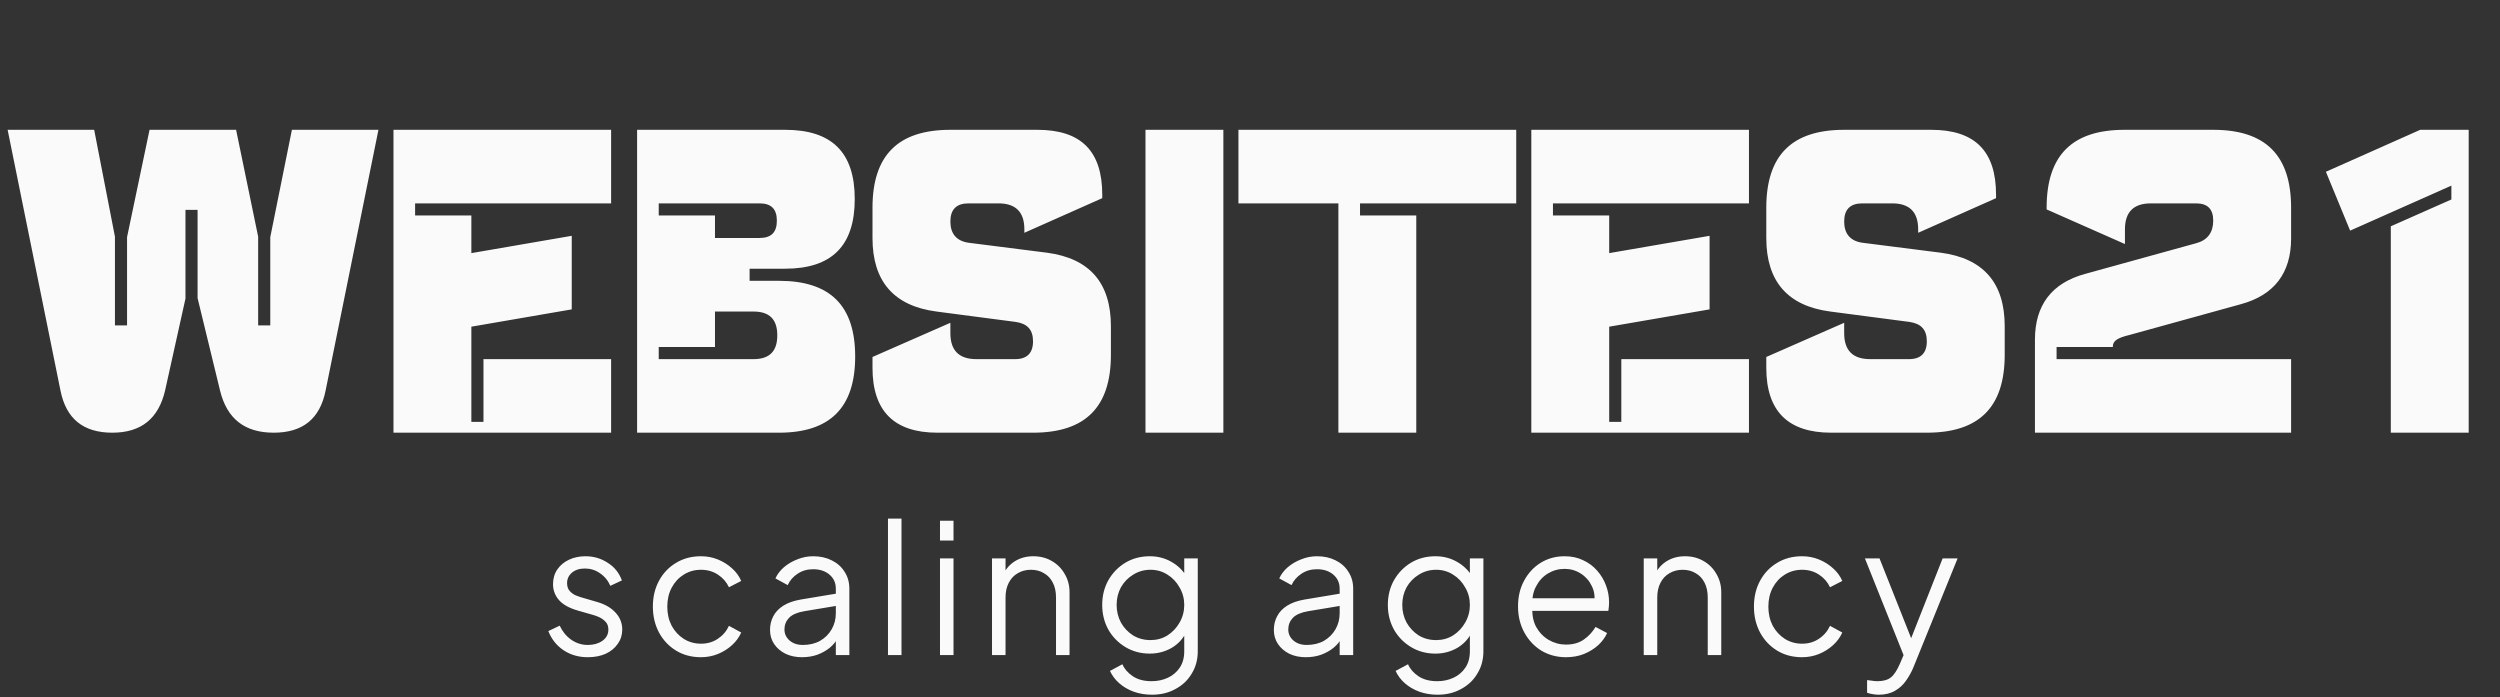
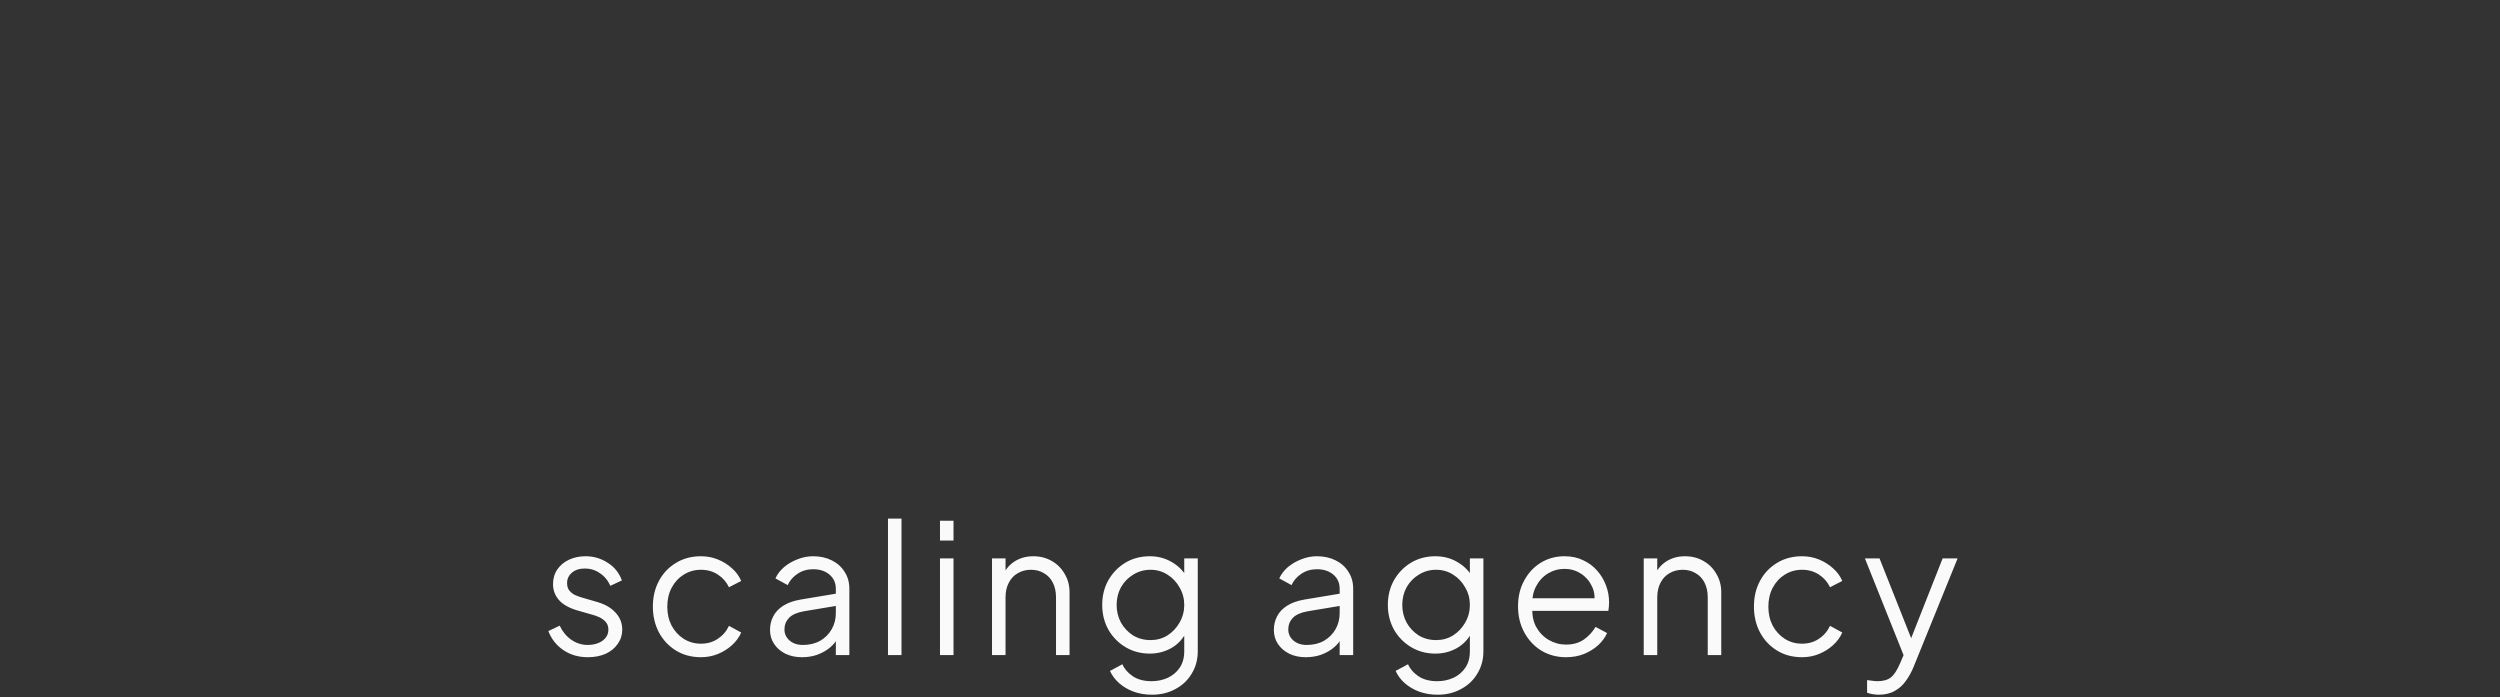
<svg xmlns="http://www.w3.org/2000/svg" width="416" height="116" viewBox="0 0 416 116" fill="none">
  <rect x="0" y="0" width="416" height="116" fill="#333333" stroke="none" />
-   <path d="M10.054 64.944L1.27 21.6H15.67L19.126 39.384V54.144H21.142V39.456L24.886 21.6H39.286L42.958 39.384V54.144H44.974V39.456L48.574 21.6H62.974L54.19 64.944C53.254 69.696 50.374 72 45.55 72C40.726 72 37.774 69.696 36.622 65.016L32.878 49.608V34.92H30.862V49.68L27.478 64.944C26.398 69.624 23.518 72 18.694 72C13.87 72 10.99 69.696 10.054 64.944ZM65.474 72V21.6H101.69V33.84H69.074V35.856H78.434V42.12L95.138 39.24V51.48L78.434 54.36V70.2H80.45V59.76H101.69V72H65.474ZM106.013 72V21.6H130.637C138.413 21.6 142.229 25.344 142.229 33.12C142.229 40.896 138.413 44.712 130.637 44.712H124.733V46.728H129.629C138.125 46.728 142.301 50.832 142.301 59.328C142.301 67.824 138.125 72 129.629 72H106.013ZM109.613 59.76H125.381C128.045 59.76 129.341 58.464 129.341 55.8C129.341 53.136 128.045 51.84 125.381 51.84H118.973V57.744H109.613V59.76ZM118.973 35.856V39.6H126.389C128.333 39.6 129.269 38.664 129.269 36.72C129.269 34.776 128.333 33.84 126.389 33.84H109.613V35.856H118.973ZM158.143 53.712V55.44C158.143 58.32 159.583 59.76 162.463 59.76H168.943C170.887 59.76 171.895 58.752 171.895 56.808C171.895 54.864 170.959 53.856 169.015 53.568L155.839 51.84C148.711 50.904 145.183 46.8 145.183 39.6V34.56C145.183 25.848 149.431 21.6 158.143 21.6H172.615C179.887 21.6 183.415 25.128 183.415 32.4V32.976L170.455 38.736V38.16C170.455 35.28 169.015 33.84 166.135 33.84H161.167C159.151 33.84 158.143 34.848 158.143 36.864C158.143 38.88 159.151 40.104 161.167 40.392L174.199 42.048C181.327 42.984 184.855 47.088 184.855 54.288V59.04C184.855 67.752 180.607 72 171.895 72H155.983C148.783 72 145.183 68.4 145.183 61.2V59.4L158.143 53.712ZM203.568 21.6V72H190.608V21.6H203.568ZM252.3 21.6V33.84H226.308V35.856H235.668V72H222.708V33.84H206.076V21.6H252.3ZM254.811 72V21.6H291.027V33.84H258.411V35.856H267.771V42.12L284.475 39.24V51.48L267.771 54.36V70.2H269.787V59.76H291.027V72H254.811ZM306.871 53.712V55.44C306.871 58.32 308.311 59.76 311.191 59.76H317.671C319.615 59.76 320.623 58.752 320.623 56.808C320.623 54.864 319.687 53.856 317.743 53.568L304.567 51.84C297.439 50.904 293.911 46.8 293.911 39.6V34.56C293.911 25.848 298.159 21.6 306.871 21.6H321.343C328.615 21.6 332.143 25.128 332.143 32.4V32.976L319.183 38.736V38.16C319.183 35.28 317.743 33.84 314.863 33.84H309.895C307.879 33.84 306.871 34.848 306.871 36.864C306.871 38.88 307.879 40.104 309.895 40.392L322.927 42.048C330.055 42.984 333.583 47.088 333.583 54.288V59.04C333.583 67.752 329.335 72 320.623 72H304.711C297.511 72 293.911 68.4 293.911 61.2V59.4L306.871 53.712ZM342.215 59.76H381.239V72H338.615V56.52C338.615 50.76 341.423 47.088 346.967 45.576L365.471 40.464C367.343 39.96 368.279 38.664 368.279 36.72C368.279 34.776 367.343 33.84 365.399 33.84H357.911C355.031 33.84 353.591 35.28 353.591 38.16V40.608L340.559 34.848V34.56C340.559 25.848 344.807 21.6 353.519 21.6H368.279C376.991 21.6 381.239 25.848 381.239 34.56V39.672C381.239 45.432 378.431 49.104 372.887 50.616L354.383 55.728C352.295 56.232 351.575 56.736 351.575 57.672V57.744H342.215V59.76ZM397.83 72V37.656L407.91 33.192V30.888L391.062 38.376L387.03 28.584L402.726 21.6H410.79V72H397.83Z" fill="#FAFAFA" />
  <path d="M97.813 109.36C96.273 109.36 94.923 108.97 93.763 108.19C92.603 107.41 91.763 106.35 91.243 105.01L93.133 104.11C93.593 105.09 94.233 105.87 95.053 106.45C95.893 107.03 96.813 107.32 97.813 107.32C98.773 107.32 99.583 107.09 100.243 106.63C100.903 106.15 101.233 105.53 101.233 104.77C101.233 104.21 101.073 103.77 100.753 103.45C100.433 103.11 100.063 102.85 99.643 102.67C99.223 102.49 98.853 102.36 98.533 102.28L96.223 101.62C94.743 101.2 93.673 100.61 93.013 99.85C92.353 99.09 92.023 98.21 92.023 97.21C92.023 96.27 92.263 95.45 92.743 94.75C93.223 94.05 93.873 93.51 94.693 93.13C95.513 92.75 96.423 92.56 97.423 92.56C98.783 92.56 100.013 92.92 101.113 93.64C102.233 94.34 103.023 95.32 103.483 96.58L101.563 97.48C101.163 96.58 100.583 95.88 99.823 95.38C99.083 94.86 98.253 94.6 97.333 94.6C96.433 94.6 95.713 94.83 95.173 95.29C94.633 95.75 94.363 96.33 94.363 97.03C94.363 97.57 94.503 98 94.783 98.32C95.063 98.64 95.383 98.88 95.743 99.04C96.123 99.2 96.453 99.32 96.733 99.4L99.403 100.18C100.703 100.56 101.713 101.15 102.433 101.95C103.173 102.75 103.543 103.69 103.543 104.77C103.543 105.65 103.293 106.44 102.793 107.14C102.313 107.84 101.643 108.39 100.783 108.79C99.923 109.17 98.933 109.36 97.813 109.36ZM116.647 109.36C115.067 109.36 113.677 108.99 112.477 108.25C111.277 107.51 110.337 106.51 109.657 105.25C108.977 103.97 108.637 102.53 108.637 100.93C108.637 99.33 108.977 97.9 109.657 96.64C110.337 95.38 111.277 94.39 112.477 93.67C113.677 92.93 115.067 92.56 116.647 92.56C117.647 92.56 118.587 92.74 119.467 93.1C120.347 93.46 121.127 93.95 121.807 94.57C122.487 95.17 122.997 95.87 123.337 96.67L121.297 97.72C120.897 96.86 120.287 96.16 119.467 95.62C118.647 95.08 117.707 94.81 116.647 94.81C115.587 94.81 114.627 95.08 113.767 95.62C112.927 96.14 112.257 96.87 111.757 97.81C111.277 98.73 111.037 99.78 111.037 100.96C111.037 102.12 111.277 103.17 111.757 104.11C112.257 105.03 112.927 105.76 113.767 106.3C114.627 106.84 115.587 107.11 116.647 107.11C117.707 107.11 118.637 106.84 119.437 106.3C120.257 105.76 120.877 105.04 121.297 104.14L123.337 105.25C122.997 106.03 122.487 106.73 121.807 107.35C121.127 107.97 120.347 108.46 119.467 108.82C118.587 109.18 117.647 109.36 116.647 109.36ZM133.442 109.36C132.422 109.36 131.512 109.17 130.712 108.79C129.912 108.39 129.282 107.85 128.822 107.17C128.362 106.49 128.132 105.71 128.132 104.83C128.132 103.99 128.312 103.23 128.672 102.55C129.032 101.85 129.592 101.26 130.352 100.78C131.112 100.3 132.082 99.96 133.262 99.76L139.562 98.71V100.75L133.802 101.71C132.642 101.91 131.802 102.28 131.282 102.82C130.782 103.36 130.532 104 130.532 104.74C130.532 105.46 130.812 106.07 131.372 106.57C131.952 107.07 132.692 107.32 133.592 107.32C134.692 107.32 135.652 107.09 136.472 106.63C137.292 106.15 137.932 105.51 138.392 104.71C138.852 103.91 139.082 103.02 139.082 102.04V97.96C139.082 97 138.732 96.22 138.032 95.62C137.332 95.02 136.422 94.72 135.302 94.72C134.322 94.72 133.462 94.97 132.722 95.47C131.982 95.95 131.432 96.58 131.072 97.36L129.032 96.25C129.332 95.57 129.802 94.95 130.442 94.39C131.102 93.83 131.852 93.39 132.692 93.07C133.532 92.73 134.402 92.56 135.302 92.56C136.482 92.56 137.522 92.79 138.422 93.25C139.342 93.71 140.052 94.35 140.552 95.17C141.072 95.97 141.332 96.9 141.332 97.96V109H139.082V105.79L139.412 106.12C139.132 106.72 138.692 107.27 138.092 107.77C137.512 108.25 136.822 108.64 136.022 108.94C135.242 109.22 134.382 109.36 133.442 109.36ZM147.76 109V86.29H150.01V109H147.76ZM156.415 109V92.92H158.665V109H156.415ZM156.415 89.95V86.65H158.665V89.95H156.415ZM165.071 109V92.92H167.321V96.04L166.811 95.92C167.211 94.88 167.861 94.06 168.761 93.46C169.681 92.86 170.741 92.56 171.941 92.56C173.081 92.56 174.101 92.82 175.001 93.34C175.921 93.86 176.641 94.58 177.161 95.5C177.701 96.4 177.971 97.42 177.971 98.56V109H175.721V99.43C175.721 98.45 175.541 97.62 175.181 96.94C174.841 96.26 174.351 95.74 173.711 95.38C173.091 95 172.371 94.81 171.551 94.81C170.731 94.81 170.001 95 169.361 95.38C168.721 95.74 168.221 96.27 167.861 96.97C167.501 97.65 167.321 98.47 167.321 99.43V109H165.071ZM191.688 115.6C190.588 115.6 189.568 115.43 188.628 115.09C187.708 114.75 186.908 114.28 186.228 113.68C185.568 113.1 185.058 112.42 184.698 111.64L186.768 110.53C187.088 111.29 187.658 111.95 188.478 112.51C189.298 113.07 190.348 113.35 191.628 113.35C192.608 113.35 193.508 113.16 194.328 112.78C195.148 112.4 195.808 111.84 196.308 111.1C196.808 110.36 197.058 109.45 197.058 108.37V104.8L197.418 105.13C196.858 106.29 196.028 107.19 194.928 107.83C193.828 108.45 192.628 108.76 191.328 108.76C189.828 108.76 188.478 108.4 187.278 107.68C186.078 106.96 185.128 105.99 184.428 104.77C183.748 103.53 183.408 102.16 183.408 100.66C183.408 99.14 183.748 97.77 184.428 96.55C185.128 95.33 186.068 94.36 187.248 93.64C188.448 92.92 189.808 92.56 191.328 92.56C192.628 92.56 193.808 92.86 194.868 93.46C195.948 94.06 196.798 94.87 197.418 95.89L197.058 96.52V92.92H199.308V108.37C199.308 109.75 198.978 110.98 198.318 112.06C197.678 113.16 196.778 114.02 195.618 114.64C194.478 115.28 193.168 115.6 191.688 115.6ZM191.448 106.51C192.488 106.51 193.428 106.25 194.268 105.73C195.108 105.19 195.778 104.48 196.278 103.6C196.798 102.7 197.058 101.72 197.058 100.66C197.058 99.6 196.798 98.63 196.278 97.75C195.778 96.85 195.108 96.14 194.268 95.62C193.428 95.08 192.488 94.81 191.448 94.81C190.388 94.81 189.428 95.08 188.568 95.62C187.708 96.14 187.028 96.84 186.528 97.72C186.048 98.6 185.808 99.58 185.808 100.66C185.808 101.72 186.048 102.7 186.528 103.6C187.028 104.48 187.698 105.19 188.538 105.73C189.398 106.25 190.368 106.51 191.448 106.51ZM217.279 109.36C216.259 109.36 215.349 109.17 214.549 108.79C213.749 108.39 213.119 107.85 212.659 107.17C212.199 106.49 211.969 105.71 211.969 104.83C211.969 103.99 212.149 103.23 212.509 102.55C212.869 101.85 213.429 101.26 214.189 100.78C214.949 100.3 215.919 99.96 217.099 99.76L223.399 98.71V100.75L217.639 101.71C216.479 101.91 215.639 102.28 215.119 102.82C214.619 103.36 214.369 104 214.369 104.74C214.369 105.46 214.649 106.07 215.209 106.57C215.789 107.07 216.529 107.32 217.429 107.32C218.529 107.32 219.489 107.09 220.309 106.63C221.129 106.15 221.769 105.51 222.229 104.71C222.689 103.91 222.919 103.02 222.919 102.04V97.96C222.919 97 222.569 96.22 221.869 95.62C221.169 95.02 220.259 94.72 219.139 94.72C218.159 94.72 217.299 94.97 216.559 95.47C215.819 95.95 215.269 96.58 214.909 97.36L212.869 96.25C213.169 95.57 213.639 94.95 214.279 94.39C214.939 93.83 215.689 93.39 216.529 93.07C217.369 92.73 218.239 92.56 219.139 92.56C220.319 92.56 221.359 92.79 222.259 93.25C223.179 93.71 223.889 94.35 224.389 95.17C224.909 95.97 225.169 96.9 225.169 97.96V109H222.919V105.79L223.249 106.12C222.969 106.72 222.529 107.27 221.929 107.77C221.349 108.25 220.659 108.64 219.859 108.94C219.079 109.22 218.219 109.36 217.279 109.36ZM239.217 115.6C238.117 115.6 237.097 115.43 236.157 115.09C235.237 114.75 234.437 114.28 233.757 113.68C233.097 113.1 232.587 112.42 232.227 111.64L234.297 110.53C234.617 111.29 235.187 111.95 236.007 112.51C236.827 113.07 237.877 113.35 239.157 113.35C240.137 113.35 241.037 113.16 241.857 112.78C242.677 112.4 243.337 111.84 243.837 111.1C244.337 110.36 244.587 109.45 244.587 108.37V104.8L244.947 105.13C244.387 106.29 243.557 107.19 242.457 107.83C241.357 108.45 240.157 108.76 238.857 108.76C237.357 108.76 236.007 108.4 234.807 107.68C233.607 106.96 232.657 105.99 231.957 104.77C231.277 103.53 230.937 102.16 230.937 100.66C230.937 99.14 231.277 97.77 231.957 96.55C232.657 95.33 233.597 94.36 234.777 93.64C235.977 92.92 237.337 92.56 238.857 92.56C240.157 92.56 241.337 92.86 242.397 93.46C243.477 94.06 244.327 94.87 244.947 95.89L244.587 96.52V92.92H246.837V108.37C246.837 109.75 246.507 110.98 245.847 112.06C245.207 113.16 244.307 114.02 243.147 114.64C242.007 115.28 240.697 115.6 239.217 115.6ZM238.977 106.51C240.017 106.51 240.957 106.25 241.797 105.73C242.637 105.19 243.307 104.48 243.807 103.6C244.327 102.7 244.587 101.72 244.587 100.66C244.587 99.6 244.327 98.63 243.807 97.75C243.307 96.85 242.637 96.14 241.797 95.62C240.957 95.08 240.017 94.81 238.977 94.81C237.917 94.81 236.957 95.08 236.097 95.62C235.237 96.14 234.557 96.84 234.057 97.72C233.577 98.6 233.337 99.58 233.337 100.66C233.337 101.72 233.577 102.7 234.057 103.6C234.557 104.48 235.227 105.19 236.067 105.73C236.927 106.25 237.897 106.51 238.977 106.51ZM260.58 109.36C259.08 109.36 257.72 109 256.5 108.28C255.3 107.54 254.35 106.53 253.65 105.25C252.95 103.97 252.6 102.52 252.6 100.9C252.6 99.28 252.94 97.85 253.62 96.61C254.3 95.35 255.22 94.36 256.38 93.64C257.56 92.92 258.88 92.56 260.34 92.56C261.5 92.56 262.53 92.78 263.43 93.22C264.35 93.64 265.13 94.22 265.77 94.96C266.41 95.68 266.9 96.5 267.24 97.42C267.58 98.32 267.75 99.25 267.75 100.21C267.75 100.41 267.74 100.64 267.72 100.9C267.7 101.14 267.67 101.39 267.63 101.65H254.04V99.55H266.34L265.26 100.45C265.44 99.35 265.31 98.37 264.87 97.51C264.45 96.63 263.84 95.94 263.04 95.44C262.24 94.92 261.34 94.66 260.34 94.66C259.34 94.66 258.41 94.92 257.55 95.44C256.71 95.96 256.05 96.69 255.57 97.63C255.09 98.55 254.9 99.65 255 100.93C254.9 102.21 255.1 103.33 255.6 104.29C256.12 105.23 256.82 105.96 257.7 106.48C258.6 107 259.56 107.26 260.58 107.26C261.76 107.26 262.75 106.98 263.55 106.42C264.35 105.86 265 105.16 265.5 104.32L267.42 105.34C267.1 106.06 266.61 106.73 265.95 107.35C265.29 107.95 264.5 108.44 263.58 108.82C262.68 109.18 261.68 109.36 260.58 109.36ZM273.517 109V92.92H275.767V96.04L275.257 95.92C275.657 94.88 276.307 94.06 277.207 93.46C278.127 92.86 279.187 92.56 280.387 92.56C281.527 92.56 282.547 92.82 283.447 93.34C284.367 93.86 285.087 94.58 285.607 95.5C286.147 96.4 286.417 97.42 286.417 98.56V109H284.167V99.43C284.167 98.45 283.987 97.62 283.627 96.94C283.287 96.26 282.797 95.74 282.157 95.38C281.537 95 280.817 94.81 279.997 94.81C279.177 94.81 278.447 95 277.807 95.38C277.167 95.74 276.667 96.27 276.307 96.97C275.947 97.65 275.767 98.47 275.767 99.43V109H273.517ZM299.865 109.36C298.285 109.36 296.895 108.99 295.695 108.25C294.495 107.51 293.555 106.51 292.875 105.25C292.195 103.97 291.855 102.53 291.855 100.93C291.855 99.33 292.195 97.9 292.875 96.64C293.555 95.38 294.495 94.39 295.695 93.67C296.895 92.93 298.285 92.56 299.865 92.56C300.865 92.56 301.805 92.74 302.685 93.1C303.565 93.46 304.345 93.95 305.025 94.57C305.705 95.17 306.215 95.87 306.555 96.67L304.515 97.72C304.115 96.86 303.505 96.16 302.685 95.62C301.865 95.08 300.925 94.81 299.865 94.81C298.805 94.81 297.845 95.08 296.985 95.62C296.145 96.14 295.475 96.87 294.975 97.81C294.495 98.73 294.255 99.78 294.255 100.96C294.255 102.12 294.495 103.17 294.975 104.11C295.475 105.03 296.145 105.76 296.985 106.3C297.845 106.84 298.805 107.11 299.865 107.11C300.925 107.11 301.855 106.84 302.655 106.3C303.475 105.76 304.095 105.04 304.515 104.14L306.555 105.25C306.215 106.03 305.705 106.73 305.025 107.35C304.345 107.97 303.565 108.46 302.685 108.82C301.805 109.18 300.865 109.36 299.865 109.36ZM312.633 115.6C312.313 115.6 311.983 115.57 311.643 115.51C311.323 115.47 311.003 115.39 310.683 115.27V113.17C310.883 113.19 311.133 113.22 311.433 113.26C311.753 113.32 312.073 113.35 312.393 113.35C313.373 113.35 314.123 113.14 314.643 112.72C315.163 112.32 315.673 111.54 316.173 110.38L317.193 107.98L317.133 109.96L310.323 92.92H312.753L318.333 106.99H317.703L323.253 92.92H325.743L318.393 111.04C318.073 111.82 317.663 112.56 317.163 113.26C316.683 113.96 316.073 114.52 315.333 114.94C314.593 115.38 313.693 115.6 312.633 115.6Z" fill="#FAFAFA" />
</svg>